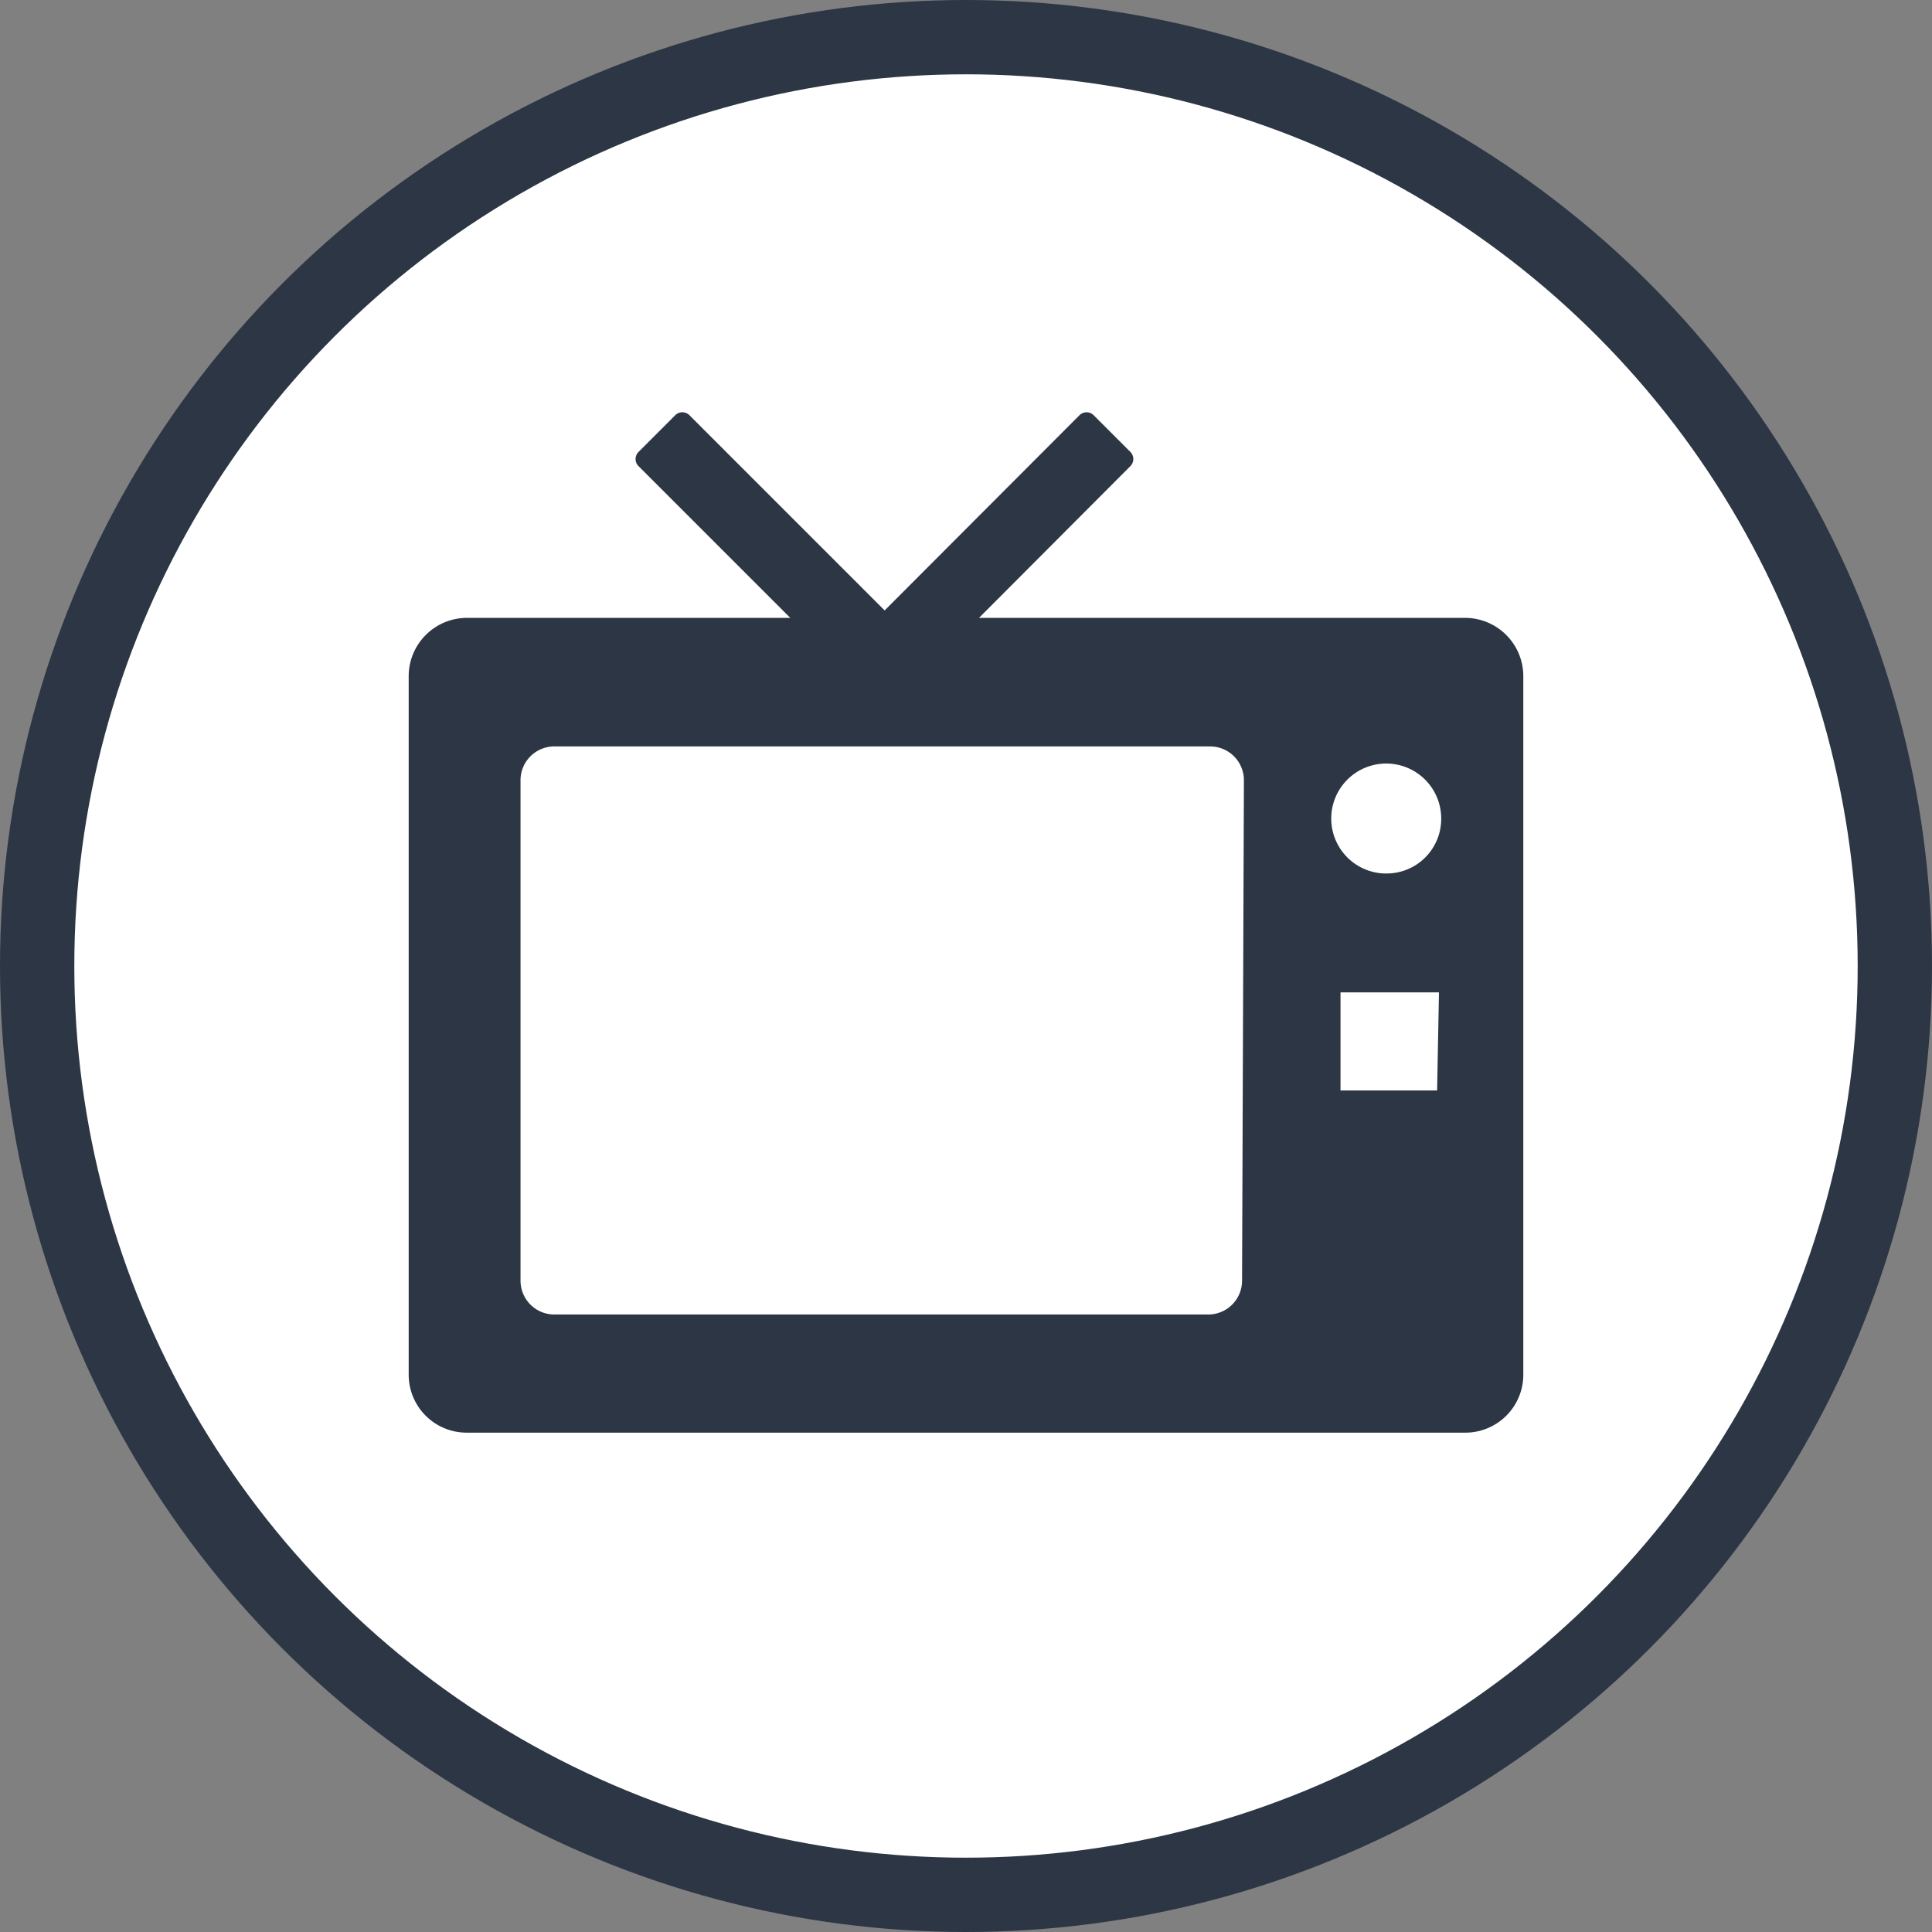
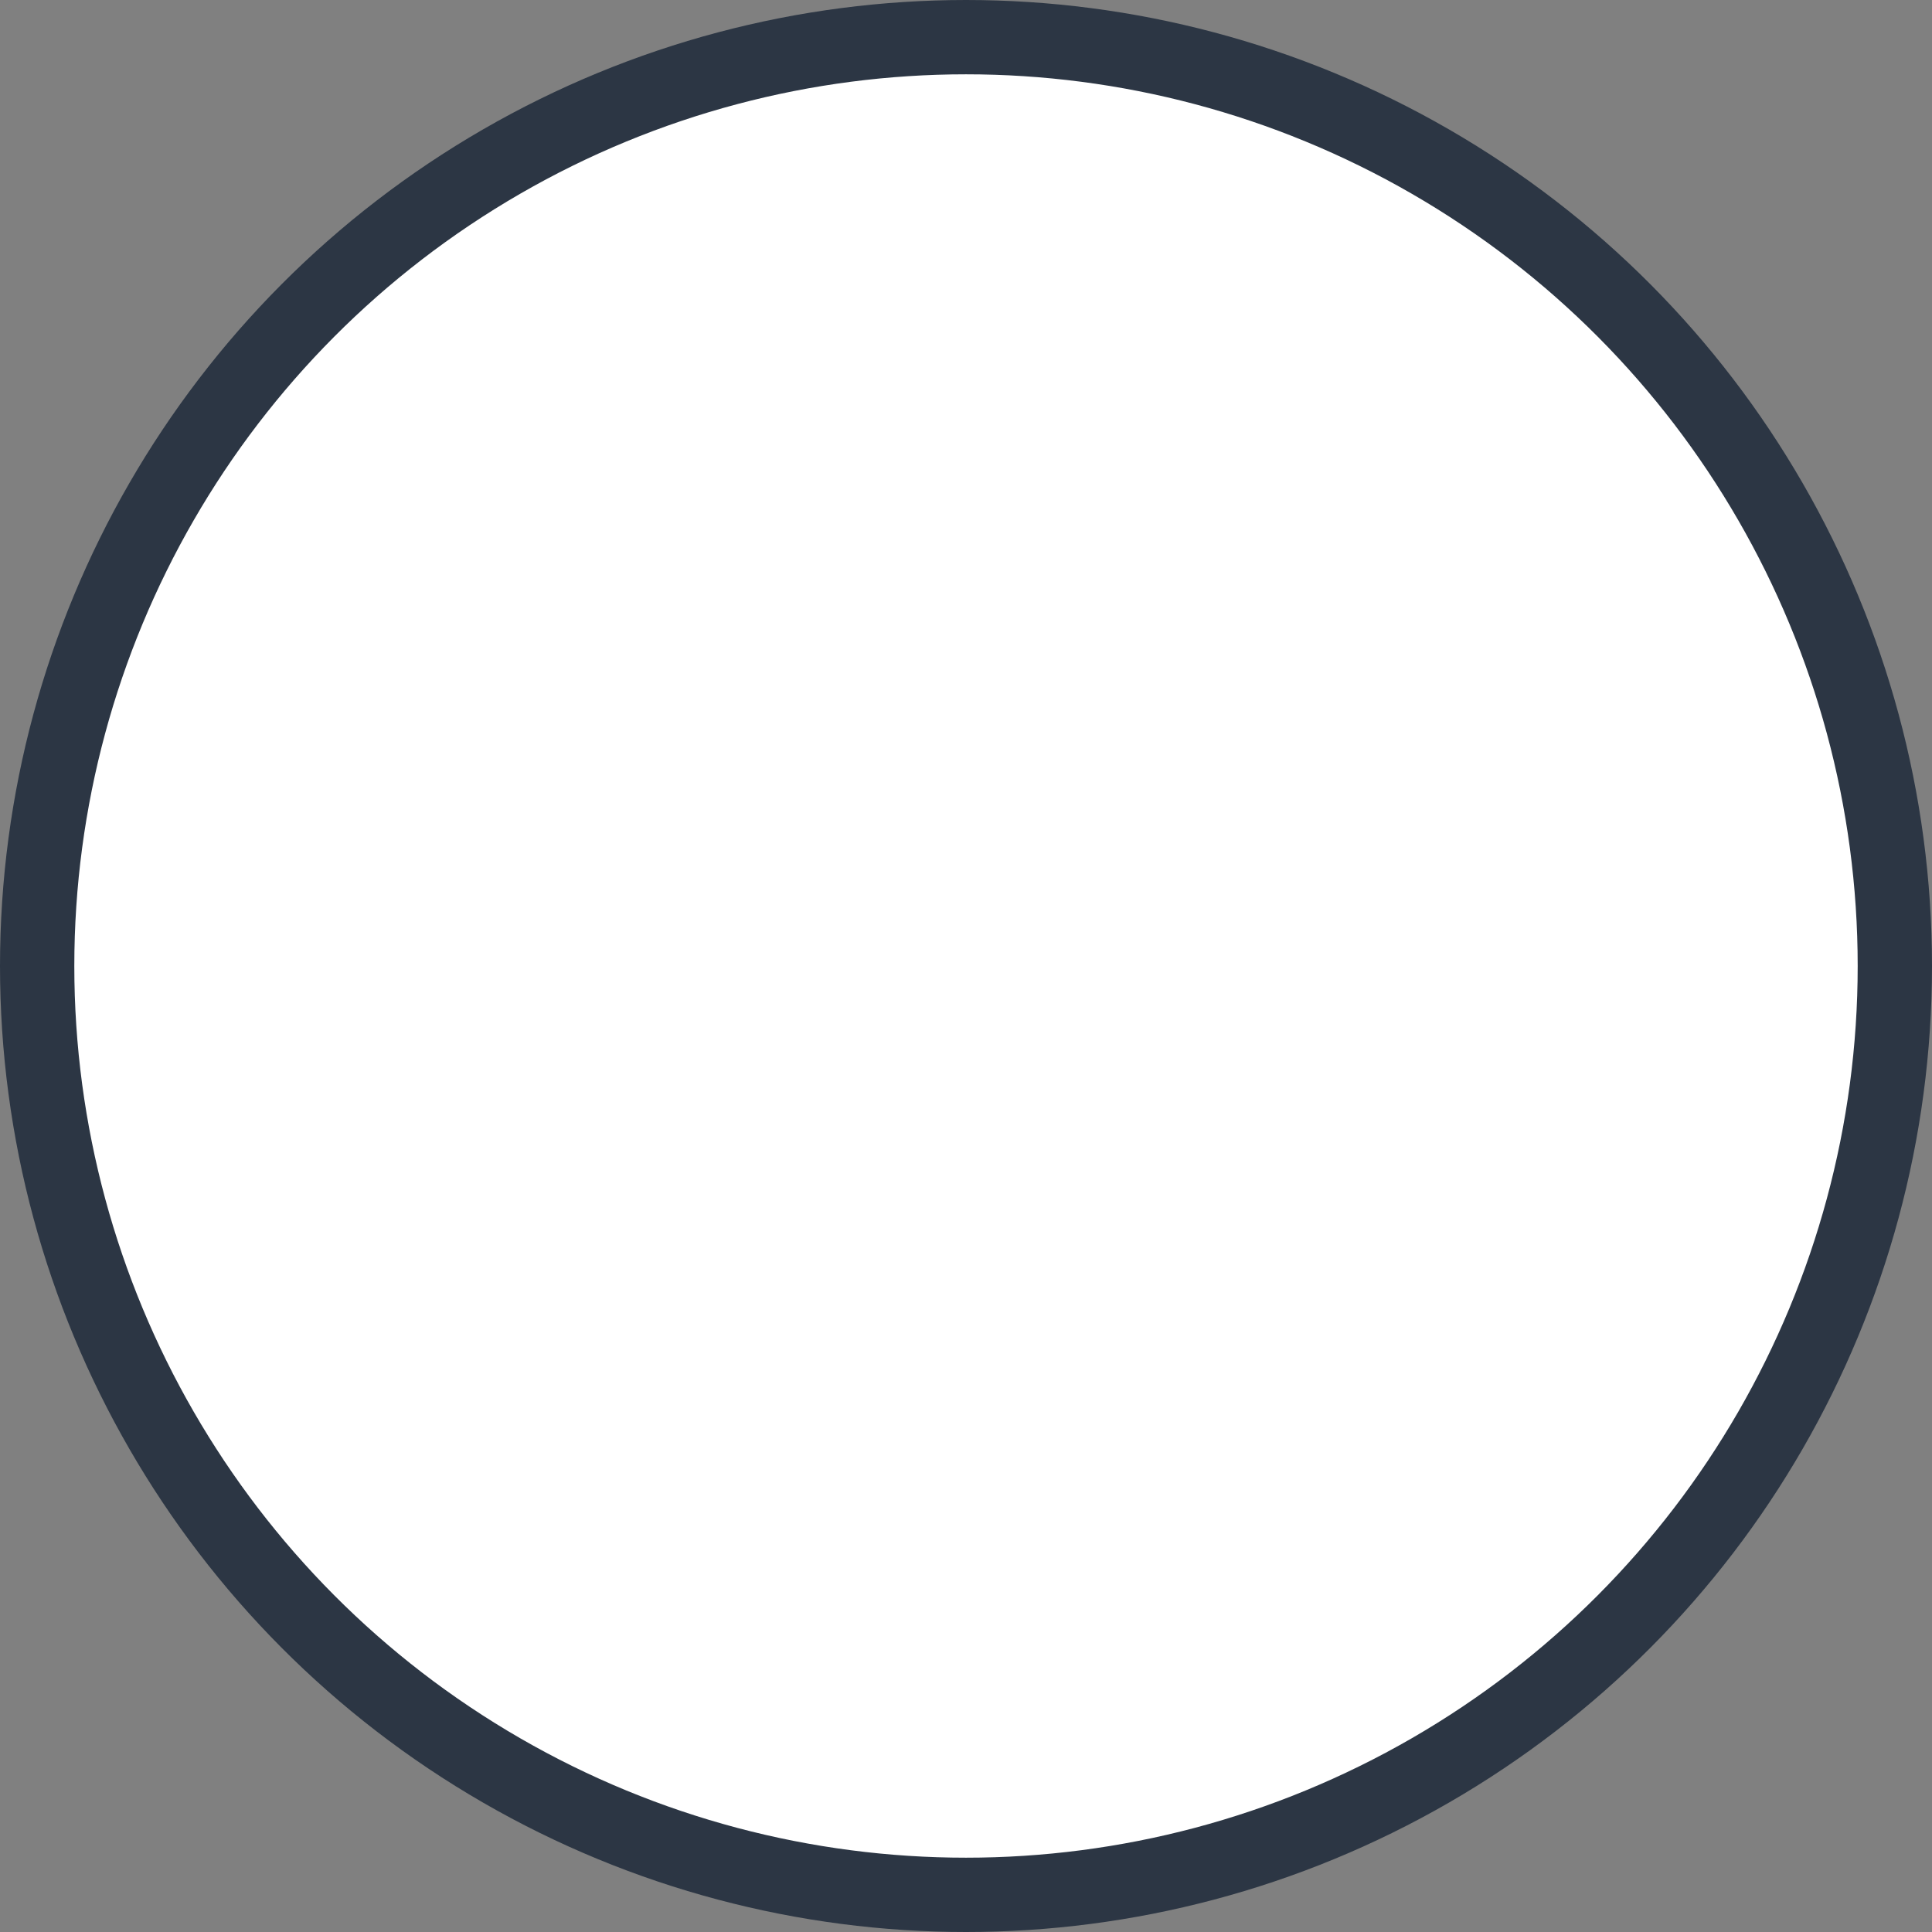
<svg xmlns="http://www.w3.org/2000/svg" viewBox="0 0 52 52">
  <rect x="0" y="0" width="52" height="52" fill="#808080" stroke="none" />
  <defs>
    <style>.cls-1{fill:#fff;stroke:#2c3644;stroke-miterlimit:10;stroke-width:2px;}.cls-2{fill:#2c3644;}</style>
  </defs>
  <title>menu02_icon</title>
  <g id="_98.slide" data-name="98.slide">
    <circle class="cls-1" cx="26" cy="26" r="25" />
-     <path class="cls-2" d="M39.43,16.63H26.35l4.08-4.09a.27.27,0,0,0,0-.37l-1-1a.27.27,0,0,0-.37,0l-5.25,5.26-5.26-5.26a.27.27,0,0,0-.37,0l-1,1a.27.27,0,0,0,0,.37l4.09,4.09H12.57A1.57,1.57,0,0,0,11,18.2V37a1.56,1.56,0,0,0,1.57,1.56H39.43A1.56,1.56,0,0,0,41,37V18.2A1.57,1.57,0,0,0,39.43,16.63Zm-6,17.84a.91.91,0,0,1-.91.91H14.92a.91.91,0,0,1-.91-.91V21a.91.91,0,0,1,.91-.91H32.57a.91.91,0,0,1,.91.91Zm5.25-5.12H36.08V26.71h2.65Zm-1.42-5.84A1.48,1.48,0,1,1,38.79,22,1.47,1.47,0,0,1,37.31,23.51Z" />
  </g>
</svg>